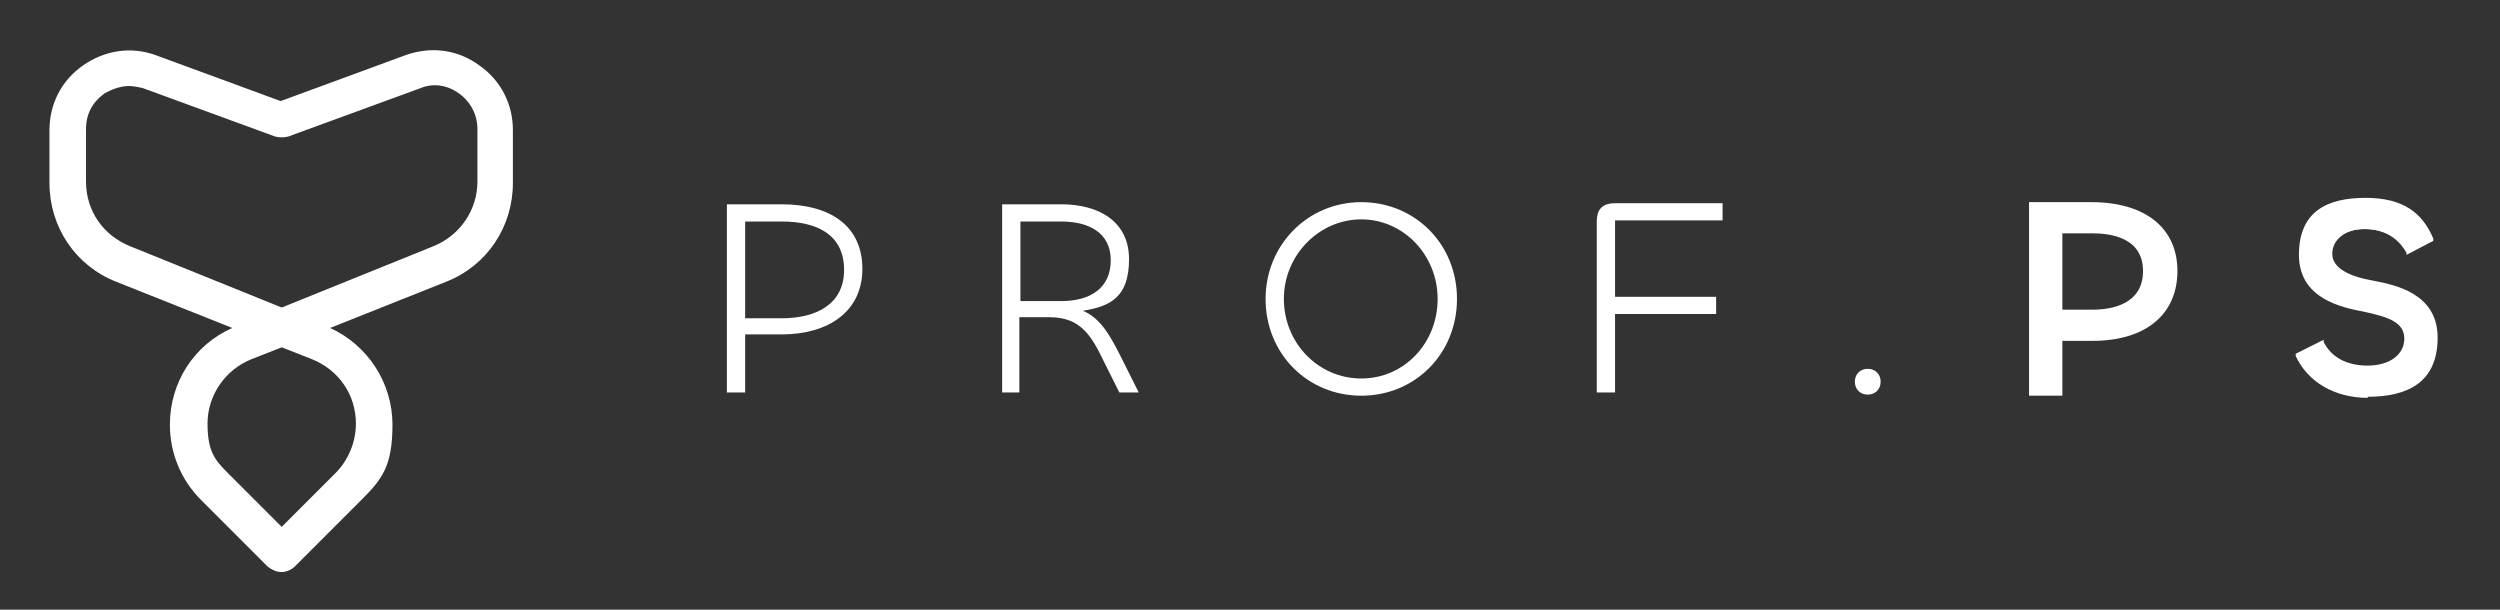
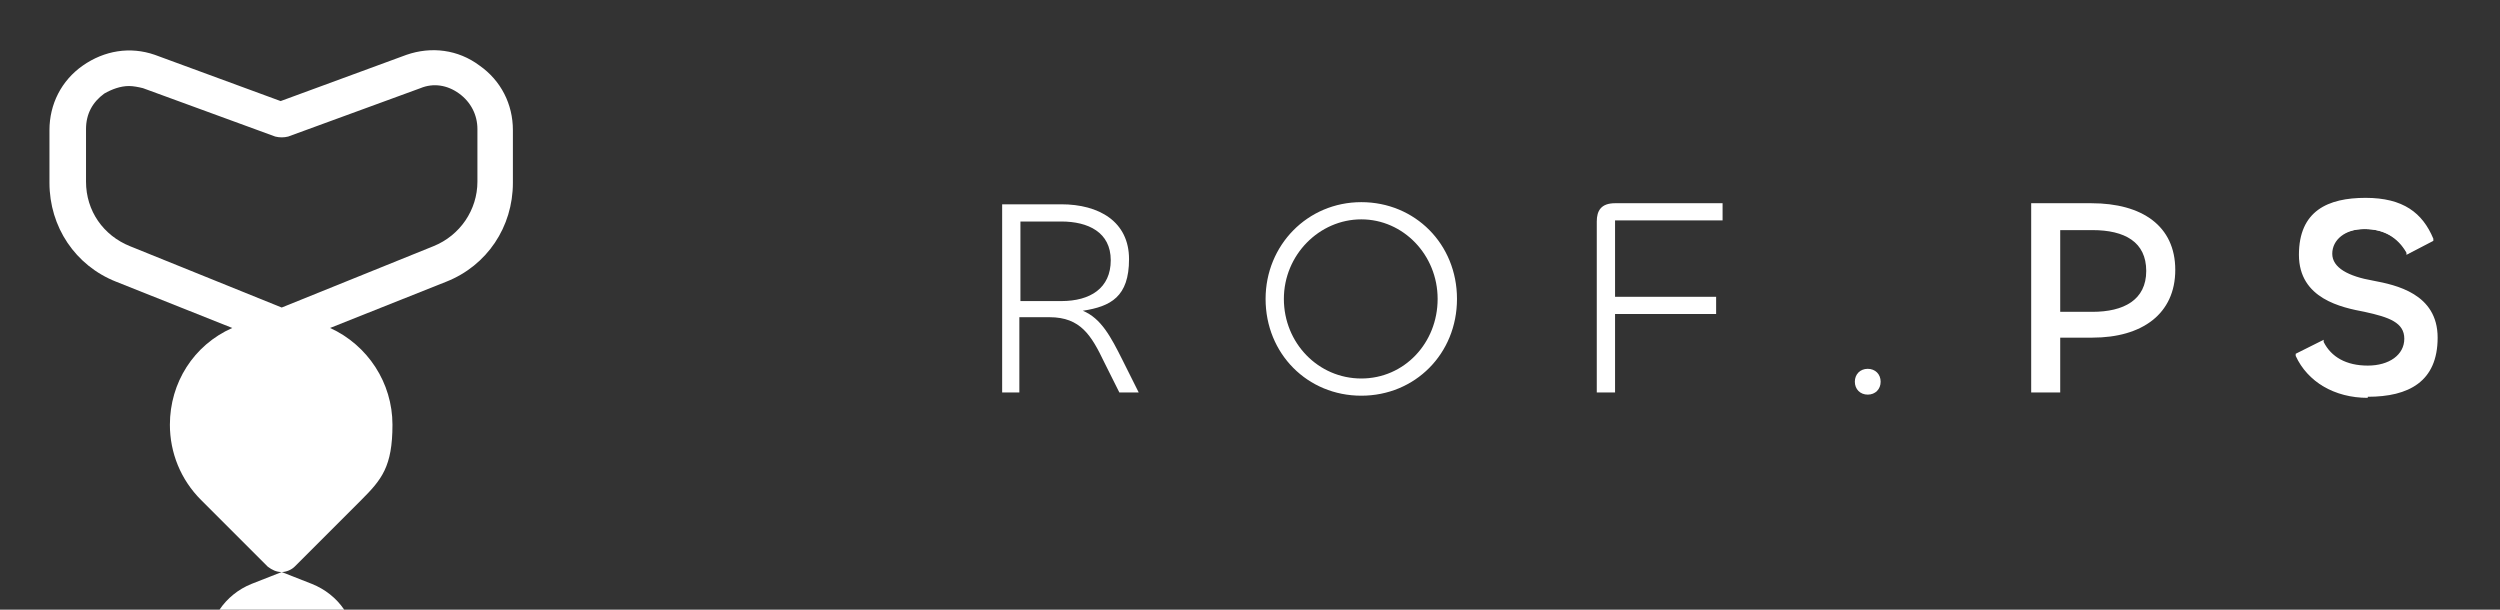
<svg xmlns="http://www.w3.org/2000/svg" id="Layer_1" version="1.1" viewBox="0 0 232.5 56.7">
  <rect x="0" y="0" width="232.5" height="56.7" fill="#333333" stroke="none" />
  <defs>
    <style>
      .st0 {
        fill: #fff;
      }
    </style>
  </defs>
  <g>
-     <path class="st0" d="M67.6,36.5v-17.5h5.1c4.5,0,7.5,2,7.5,6s-3.2,6.1-7.5,6.1h-3.4v5.4h-1.7ZM69.3,20.6v9h3.4c3.2,0,5.8-1.3,5.8-4.5s-2.4-4.5-5.8-4.5h-3.4Z" />
    <path class="st0" d="M93.2,36.5v-17.5h5.5c3.5,0,6.3,1.6,6.3,5.1s-1.7,4.4-4.3,4.8c1.7.7,2.6,2.4,3.7,4.6l1.5,3h-1.8l-1.4-2.8c-1.2-2.5-2.2-4.2-5.1-4.2h-2.8v7h-1.7ZM94.9,20.6v7.4h3.8c2.7,0,4.6-1.2,4.6-3.8s-2.1-3.6-4.6-3.6h-3.9Z" />
    <path class="st0" d="M117.7,27.8c0-5,3.9-9,8.9-9s8.9,3.9,8.9,9-3.9,9-8.9,9-8.9-3.9-8.9-9ZM133.7,27.8c0-4.1-3.2-7.4-7.1-7.4s-7.2,3.3-7.2,7.4,3.2,7.4,7.2,7.4,7.1-3.3,7.1-7.4Z" />
    <path class="st0" d="M148.5,36.5v-15.9c0-1,.4-1.7,1.7-1.7h10v1.6h-10v7.1h9.4v1.6h-9.4v7.3h-1.7Z" />
    <path class="st0" d="M172.5,35.5c0-.7.5-1.2,1.2-1.2s1.2.5,1.2,1.2-.5,1.2-1.2,1.2-1.2-.5-1.2-1.2Z" />
    <g>
      <path class="st0" d="M188.9,36.5v-17.6h5.6c4.7,0,7.8,2.1,7.8,6.2s-3.1,6.3-7.7,6.3h-3v5.1h-2.7ZM191.6,21.4v7.6h3c2.9,0,5-1.1,5-3.8s-2-3.8-5-3.8h-3Z" />
-       <path class="st0" d="M191.8,36.8h-3.1v-18h5.8c5,0,8,2.4,8,6.4s-2.9,6.5-7.9,6.5h-2.8v5.1ZM189.2,36.3h2.2v-5.1h3.3c4.7,0,7.4-2.2,7.4-6.1s-2.8-6-7.6-6h-5.4v17.1ZM194.6,29.2h-3.2v-8h3.2c3.3,0,5.2,1.4,5.2,4s-1.8,4-5.2,4ZM191.8,28.8h2.8c1.8,0,4.7-.5,4.7-3.6s-3-3.5-4.7-3.5h-2.8v7.1Z" />
    </g>
    <g>
      <path class="st0" d="M213.7,33.1l2.3-1.1c.7,1.5,2.2,2.3,4.2,2.3s3.6-1,3.6-2.7-1.8-2.3-3.9-2.7c-2.7-.5-5.9-1.4-5.9-5.1s2.7-5.1,6-5.1,5.1,1.3,6.1,3.7l-2.2,1.2c-.7-1.4-2-2.3-4-2.3s-3.2,1-3.2,2.5,1.9,2.3,4,2.7c2.6.5,5.8,1.4,5.8,5.1s-2.8,5.2-6.3,5.2-5.5-1.3-6.5-3.8Z" />
      <path class="st0" d="M220.2,37c-3.1,0-5.6-1.5-6.7-3.9v-.2c0,0,2.6-1.3,2.6-1.3v.2c.7,1.4,2.1,2.2,4.1,2.2s3.4-1,3.4-2.5-1.4-2-3.7-2.5c-2.1-.4-6.1-1.2-6.1-5.3s2.7-5.3,6.2-5.3,5.3,1.4,6.3,3.8v.2c0,0-2.5,1.3-2.5,1.3v-.2c-.8-1.4-2.1-2.2-3.9-2.2s-3,1-3,2.3,1.5,2.1,3.8,2.5c2.1.4,6,1.2,6,5.3s-2.7,5.5-6.5,5.5ZM214,33.2c1,2.2,3.3,3.4,6.2,3.4s6.1-2.1,6.1-5-2.9-4.4-5.7-4.9c-2-.4-4.2-.8-4.2-2.9s1.5-2.8,3.4-2.8,3.3.8,4.1,2.3l1.9-1c-1-2.1-3.2-3.4-5.8-3.4s-5.8,2.2-5.8,4.9,3,4.4,5.8,4.9c2.1.4,4,.8,4,2.9s-1.5,2.9-3.8,2.9-3.6-.8-4.3-2.3l-1.9.9Z" />
    </g>
  </g>
-   <path class="st0" d="M26.2,53.2c-.5,0-.9-.2-1.3-.5l-6.2-6.2c-1.9-1.9-2.9-4.4-2.9-7,0-3.9,2.2-7.4,5.8-9l-10.8-4.3c-3.8-1.5-6.2-5.1-6.2-9.2v-4.9c0-2.4,1.1-4.6,3.1-6,2-1.4,4.4-1.8,6.7-1l11.7,4.3,11.7-4.3c2.3-.8,4.8-.5,6.8,1,2,1.4,3.1,3.6,3.1,6v4.9c0,4.1-2.4,7.7-6.2,9.2l-10.8,4.3c3.5,1.6,5.8,5.1,5.8,9s-1,5.1-2.9,7l-6.2,6.2c-.3.3-.8.5-1.2.5ZM26.2,32.3l-2.8,1.1c-2.5,1-4.1,3.4-4.1,6s.7,3.4,1.9,4.6l5,5,5-5c1.2-1.2,1.9-2.9,1.9-4.6,0-2.7-1.6-5-4.1-6l-2.8-1.1ZM12,8c-.8,0-1.6.3-2.3.7-1.1.8-1.7,1.9-1.7,3.3v4.9c0,2.7,1.6,5,4.1,6l14.1,5.7,14.1-5.7c2.5-1,4.1-3.4,4.1-6v-4.9c0-1.3-.6-2.5-1.7-3.3-1.1-.8-2.4-1-3.6-.5l-12.3,4.5c-.4.1-.8.1-1.2,0l-12.3-4.5c-.4-.1-.9-.2-1.3-.2Z" />
+   <path class="st0" d="M26.2,53.2c-.5,0-.9-.2-1.3-.5l-6.2-6.2c-1.9-1.9-2.9-4.4-2.9-7,0-3.9,2.2-7.4,5.8-9l-10.8-4.3c-3.8-1.5-6.2-5.1-6.2-9.2v-4.9c0-2.4,1.1-4.6,3.1-6,2-1.4,4.4-1.8,6.7-1l11.7,4.3,11.7-4.3c2.3-.8,4.8-.5,6.8,1,2,1.4,3.1,3.6,3.1,6v4.9c0,4.1-2.4,7.7-6.2,9.2l-10.8,4.3c3.5,1.6,5.8,5.1,5.8,9s-1,5.1-2.9,7l-6.2,6.2c-.3.3-.8.5-1.2.5Zl-2.8,1.1c-2.5,1-4.1,3.4-4.1,6s.7,3.4,1.9,4.6l5,5,5-5c1.2-1.2,1.9-2.9,1.9-4.6,0-2.7-1.6-5-4.1-6l-2.8-1.1ZM12,8c-.8,0-1.6.3-2.3.7-1.1.8-1.7,1.9-1.7,3.3v4.9c0,2.7,1.6,5,4.1,6l14.1,5.7,14.1-5.7c2.5-1,4.1-3.4,4.1-6v-4.9c0-1.3-.6-2.5-1.7-3.3-1.1-.8-2.4-1-3.6-.5l-12.3,4.5c-.4.1-.8.1-1.2,0l-12.3-4.5c-.4-.1-.9-.2-1.3-.2Z" />
</svg>